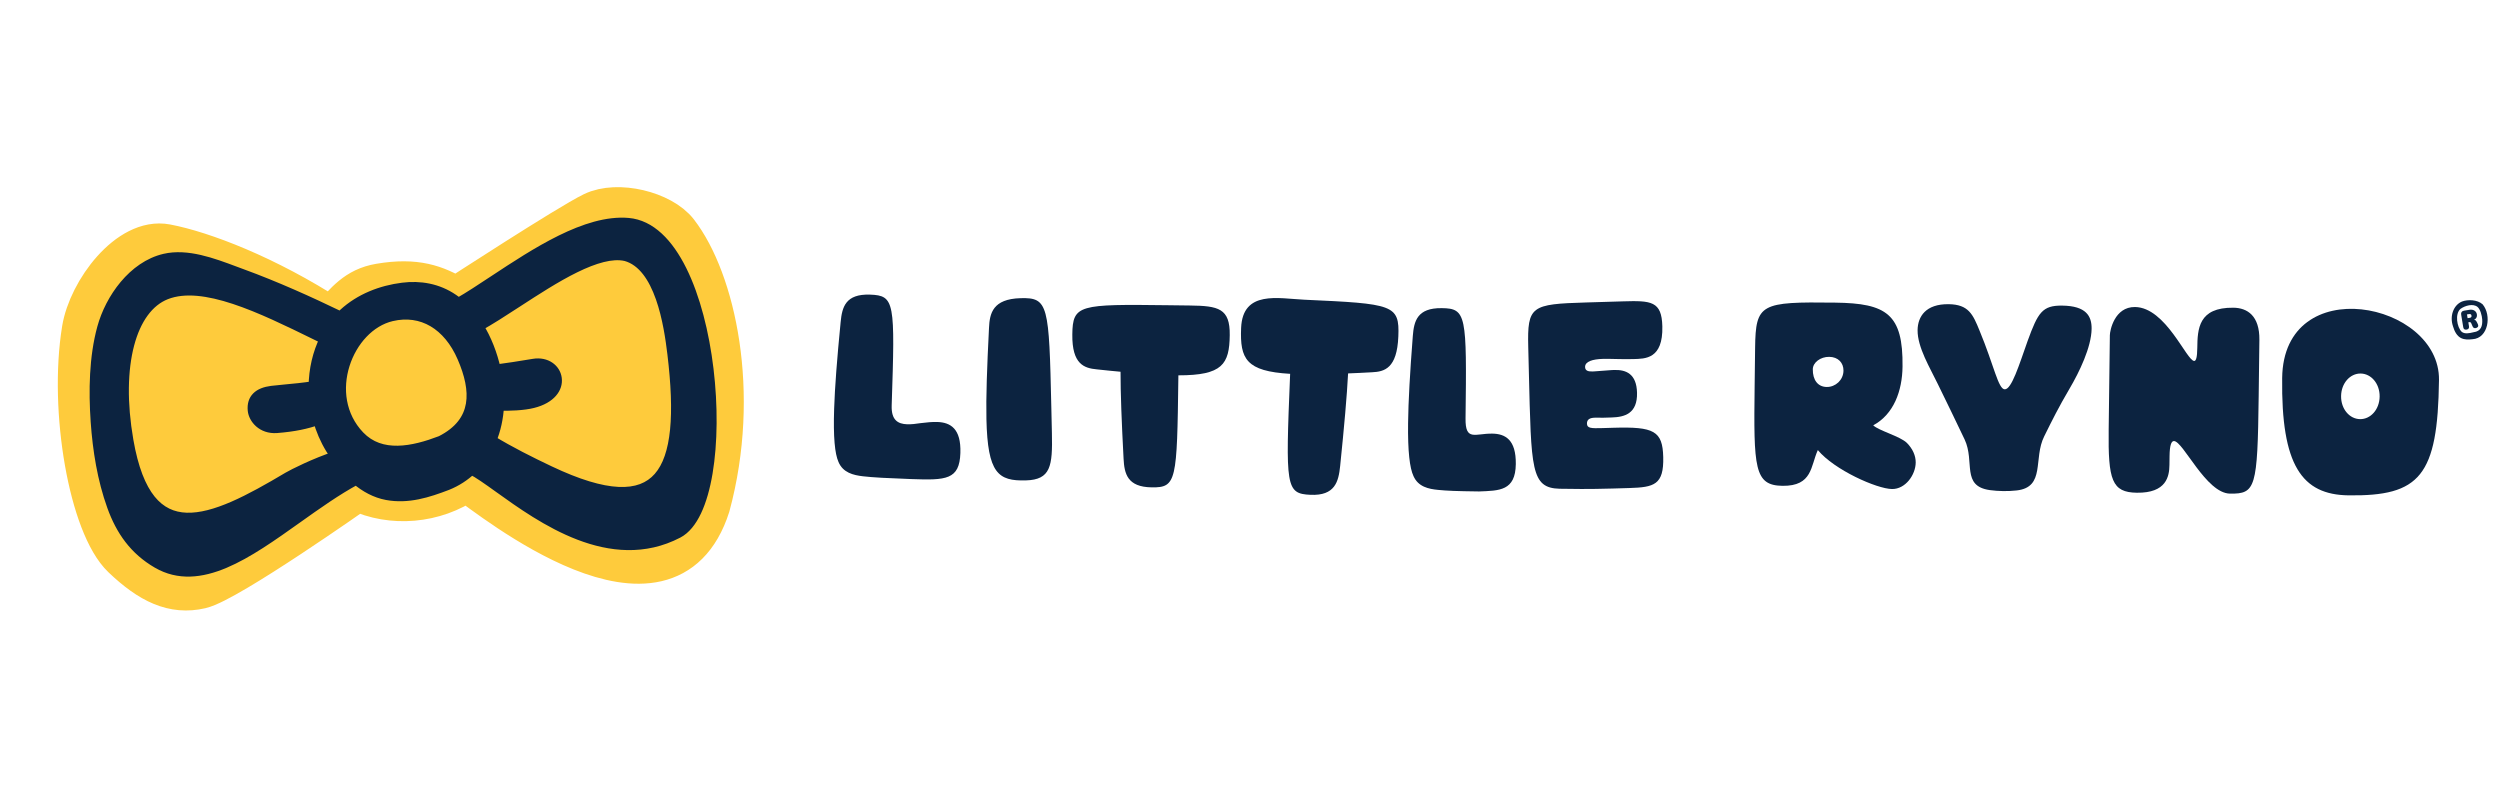
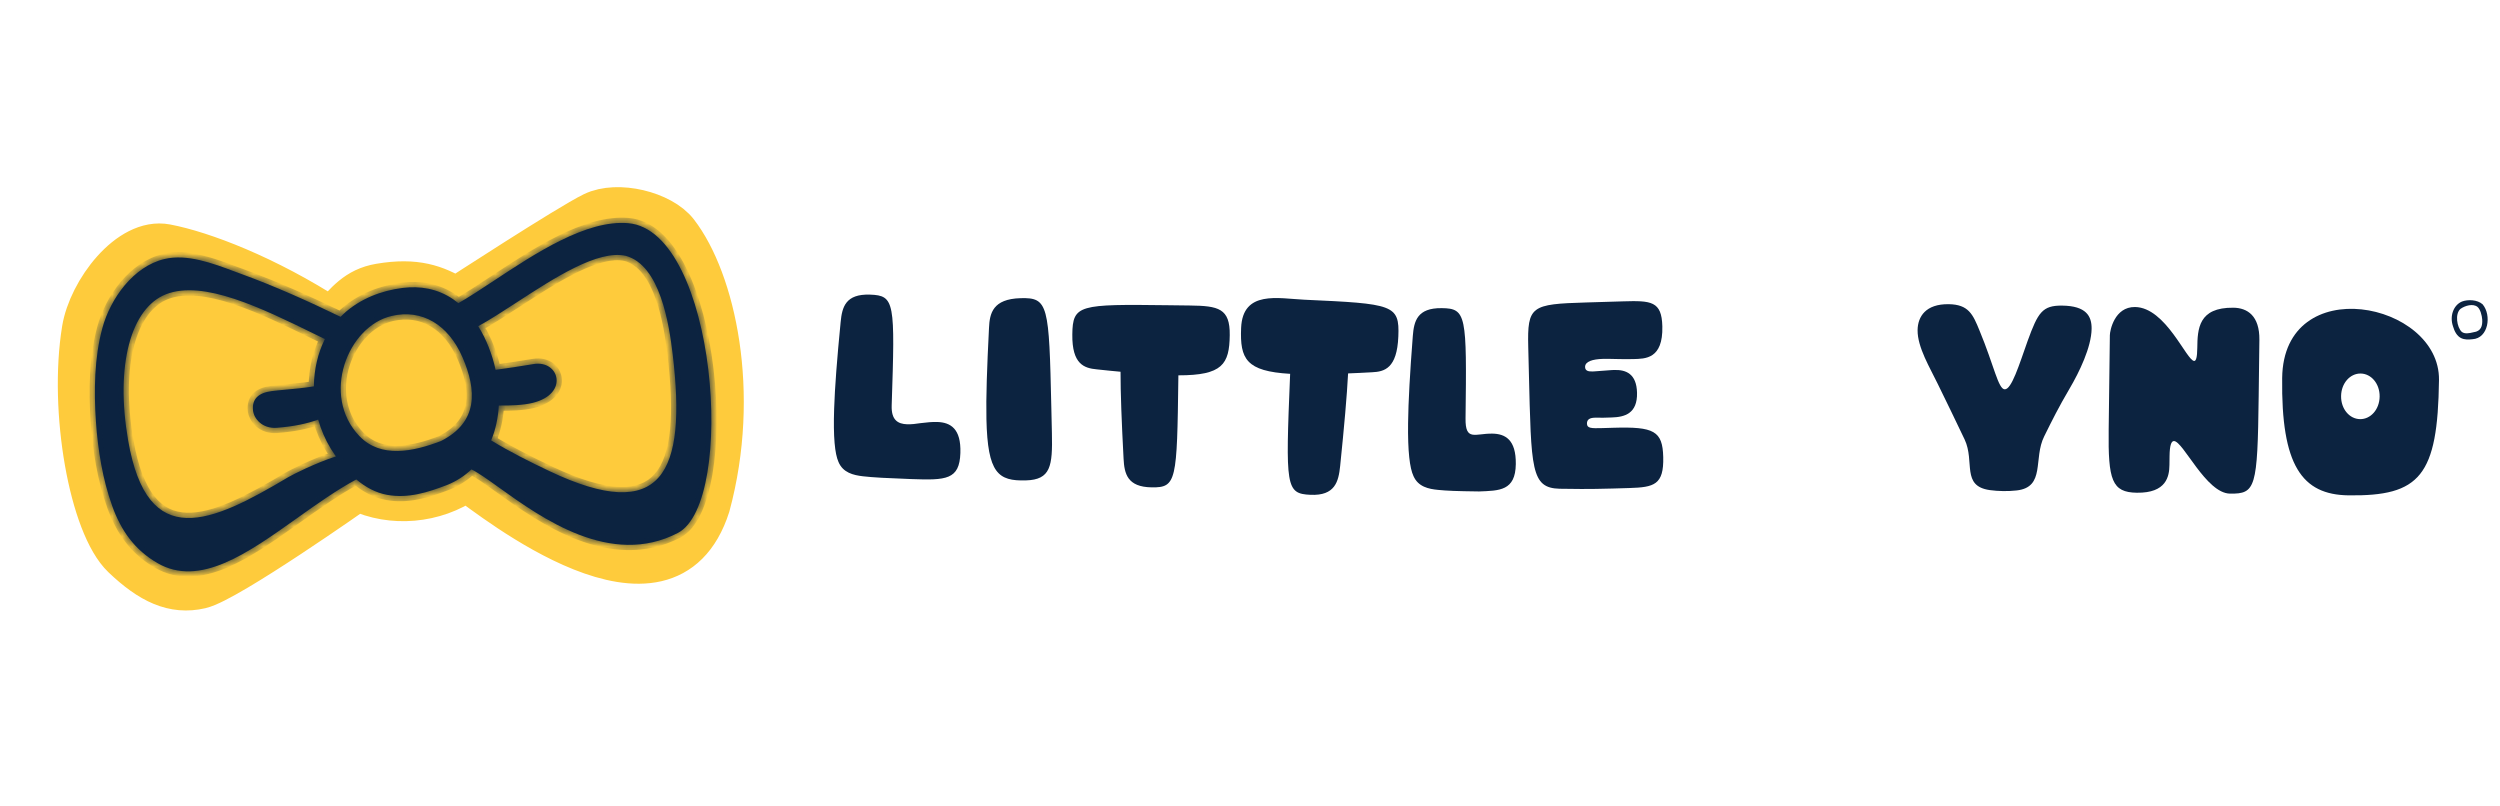
<svg xmlns="http://www.w3.org/2000/svg" width="248" height="80" viewBox="0 0 248 80" fill="none">
  <g clip-path="url(#clip0_109_29815)">
    <path d="M46.284 47.686C43.148 49.882 38.867 50.262 35.471 48.634C35.471 48.634 22.633 57.686 19.912 58.321C17.191 58.955 14.877 57.841 12.192 55.284C8.908 52.154 6.898 40.697 8.202 32.689C8.826 28.858 12.784 23.592 16.488 24.295C20.096 24.98 26.406 27.375 32.871 31.562C34.303 30.016 35.334 28.599 37.669 28.204C41.25 27.597 43.226 28.332 45.256 29.543C45.256 29.543 56.365 22.313 58.815 21.124C61.264 19.935 65.649 21.021 67.202 23.03C70.881 27.79 73.408 38.937 70.365 50.187C66.105 63.459 48.809 49.444 46.284 47.686Z" fill="#FECB3C" stroke="#FECB3C" stroke-width="4.129" stroke-linecap="round" />
    <mask id="path-3-outside-1_109_29815" maskUnits="userSpaceOnUse" x="7.656" y="20.689" width="64.56" height="37.892" fill="black">
-       <rect fill="white" x="7.656" y="20.689" width="64.56" height="37.892" />
      <path fill-rule="evenodd" clip-rule="evenodd" d="M47.438 32.358C48.553 31.754 49.856 30.907 51.239 30.008C54.989 27.569 59.325 24.75 62.081 25.381C65.506 26.318 66.38 32.232 66.725 35.104C68.149 46.954 65.689 52.042 54.511 46.737C52.588 45.824 50.594 44.829 48.72 43.687C49.156 42.639 49.416 41.47 49.479 40.226C50.572 40.242 51.924 40.2 52.855 39.961C56.488 39.063 55.468 35.69 52.936 36.113C51.589 36.338 50.174 36.559 49.163 36.687C48.829 35.163 48.251 33.655 47.438 32.358ZM45.472 30.076C45.481 30.071 45.489 30.066 45.498 30.061C46.54 29.466 47.729 28.681 49.008 27.837C53.123 25.12 58.176 21.785 62.314 22.138C71.1 22.889 73.084 49.827 67.243 52.868C60.601 56.325 53.723 51.392 49.52 48.378C48.39 47.568 47.453 46.896 46.767 46.563C46.081 47.213 45.278 47.736 44.372 48.102C44.364 48.105 44.356 48.108 44.347 48.112C42.438 48.842 40.486 49.472 38.39 49.086C37.272 48.88 36.253 48.326 35.346 47.559C33.382 48.616 31.411 50.018 29.46 51.406C24.564 54.89 19.8 58.28 15.625 55.862C13.354 54.547 12.009 52.635 11.137 50.21C10.175 47.537 9.713 44.646 9.517 41.822C9.306 38.767 9.361 35.45 10.158 32.535C10.955 29.621 13.226 26.422 16.321 25.693C18.559 25.166 21.088 26.113 23.258 26.925C23.515 27.021 23.767 27.116 24.013 27.205C27.347 28.424 30.59 29.886 33.785 31.427C33.887 31.324 33.991 31.223 34.097 31.125C35.726 29.631 37.827 28.828 39.941 28.563C41.644 28.349 43.399 28.62 44.956 29.688C45.133 29.809 45.305 29.939 45.472 30.076ZM32.229 33.635C31.915 33.482 31.6 33.328 31.282 33.172L31.282 33.172L31.282 33.172C25.947 30.558 20.173 27.73 16.46 29.193C12.991 30.561 11.414 36.218 12.713 43.702C14.635 54.785 20.948 51.887 28.583 47.344C29.085 47.045 31.279 45.942 33.318 45.279C33.143 45.028 32.976 44.772 32.817 44.511C32.261 43.602 31.846 42.627 31.567 41.624C30.417 42.033 29.183 42.302 27.446 42.439C25.999 42.54 25.176 41.511 25.096 40.703C24.985 39.573 25.647 38.967 26.945 38.798C27.314 38.749 27.766 38.708 28.27 38.661C29.124 38.582 30.128 38.489 31.136 38.328C31.155 36.666 31.526 35.045 32.229 33.635ZM43.738 43.754C47.466 41.868 47.288 38.705 45.884 35.455C44.479 32.204 41.866 30.638 38.847 31.344C34.486 32.363 31.802 39.226 35.648 43.255C37.791 45.5 41.008 44.796 43.737 43.752L43.738 43.754Z" />
    </mask>
    <path fill-rule="evenodd" clip-rule="evenodd" d="M47.438 32.358C48.553 31.754 49.856 30.907 51.239 30.008C54.989 27.569 59.325 24.75 62.081 25.381C65.506 26.318 66.38 32.232 66.725 35.104C68.149 46.954 65.689 52.042 54.511 46.737C52.588 45.824 50.594 44.829 48.72 43.687C49.156 42.639 49.416 41.47 49.479 40.226C50.572 40.242 51.924 40.2 52.855 39.961C56.488 39.063 55.468 35.69 52.936 36.113C51.589 36.338 50.174 36.559 49.163 36.687C48.829 35.163 48.251 33.655 47.438 32.358ZM45.472 30.076C45.481 30.071 45.489 30.066 45.498 30.061C46.54 29.466 47.729 28.681 49.008 27.837C53.123 25.12 58.176 21.785 62.314 22.138C71.1 22.889 73.084 49.827 67.243 52.868C60.601 56.325 53.723 51.392 49.52 48.378C48.39 47.568 47.453 46.896 46.767 46.563C46.081 47.213 45.278 47.736 44.372 48.102C44.364 48.105 44.356 48.108 44.347 48.112C42.438 48.842 40.486 49.472 38.39 49.086C37.272 48.88 36.253 48.326 35.346 47.559C33.382 48.616 31.411 50.018 29.46 51.406C24.564 54.89 19.8 58.28 15.625 55.862C13.354 54.547 12.009 52.635 11.137 50.21C10.175 47.537 9.713 44.646 9.517 41.822C9.306 38.767 9.361 35.45 10.158 32.535C10.955 29.621 13.226 26.422 16.321 25.693C18.559 25.166 21.088 26.113 23.258 26.925C23.515 27.021 23.767 27.116 24.013 27.205C27.347 28.424 30.59 29.886 33.785 31.427C33.887 31.324 33.991 31.223 34.097 31.125C35.726 29.631 37.827 28.828 39.941 28.563C41.644 28.349 43.399 28.62 44.956 29.688C45.133 29.809 45.305 29.939 45.472 30.076ZM32.229 33.635C31.915 33.482 31.6 33.328 31.282 33.172L31.282 33.172L31.282 33.172C25.947 30.558 20.173 27.73 16.46 29.193C12.991 30.561 11.414 36.218 12.713 43.702C14.635 54.785 20.948 51.887 28.583 47.344C29.085 47.045 31.279 45.942 33.318 45.279C33.143 45.028 32.976 44.772 32.817 44.511C32.261 43.602 31.846 42.627 31.567 41.624C30.417 42.033 29.183 42.302 27.446 42.439C25.999 42.54 25.176 41.511 25.096 40.703C24.985 39.573 25.647 38.967 26.945 38.798C27.314 38.749 27.766 38.708 28.27 38.661C29.124 38.582 30.128 38.489 31.136 38.328C31.155 36.666 31.526 35.045 32.229 33.635ZM43.738 43.754C47.466 41.868 47.288 38.705 45.884 35.455C44.479 32.204 41.866 30.638 38.847 31.344C34.486 32.363 31.802 39.226 35.648 43.255C37.791 45.5 41.008 44.796 43.737 43.752L43.738 43.754Z" fill="#0C2340" />
    <path d="M51.239 30.008L50.954 29.57L50.954 29.57L51.239 30.008ZM47.438 32.358L47.19 31.899L46.701 32.164L46.996 32.635L47.438 32.358ZM62.081 25.381L62.218 24.878L62.208 24.875L62.197 24.872L62.081 25.381ZM66.725 35.104L66.207 35.167L66.207 35.167L66.725 35.104ZM54.511 46.737L54.288 47.208L54.511 46.737ZM48.72 43.687L48.239 43.486L48.067 43.899L48.449 44.132L48.72 43.687ZM49.479 40.226L49.487 39.704L48.984 39.697L48.958 40.199L49.479 40.226ZM52.855 39.961L52.73 39.454L52.726 39.455L52.855 39.961ZM52.936 36.113L53.022 36.628L53.022 36.628L52.936 36.113ZM49.163 36.687L48.653 36.798L48.755 37.264L49.228 37.204L49.163 36.687ZM45.472 30.076L45.141 30.479L45.424 30.712L45.739 30.525L45.472 30.076ZM45.498 30.061L45.239 29.608L45.239 29.608L45.498 30.061ZM49.008 27.837L49.295 28.272L49.295 28.272L49.008 27.837ZM62.314 22.138L62.359 21.619L62.359 21.619L62.314 22.138ZM67.243 52.868L67.002 52.405L67.002 52.405L67.243 52.868ZM49.52 48.378L49.824 47.954L49.824 47.954L49.52 48.378ZM46.767 46.563L46.994 46.094L46.67 45.937L46.408 46.185L46.767 46.563ZM44.372 48.102L44.176 47.618L44.169 47.621L44.162 47.624L44.372 48.102ZM44.347 48.112L44.534 48.599L44.534 48.599L44.347 48.112ZM38.39 49.086L38.484 48.573L38.484 48.573L38.39 49.086ZM35.346 47.559L35.682 47.16L35.411 46.931L35.099 47.099L35.346 47.559ZM29.46 51.406L29.158 50.981L29.158 50.981L29.46 51.406ZM15.625 55.862L15.363 56.314L15.363 56.314L15.625 55.862ZM11.137 50.21L11.628 50.033L11.628 50.033L11.137 50.21ZM9.517 41.822L8.996 41.858L8.996 41.858L9.517 41.822ZM10.158 32.535L10.661 32.673L10.661 32.673L10.158 32.535ZM16.321 25.693L16.201 25.185L16.201 25.185L16.321 25.693ZM23.258 26.925L23.441 26.436L23.441 26.436L23.258 26.925ZM24.013 27.205L24.192 26.715L24.192 26.715L24.013 27.205ZM33.785 31.427L33.559 31.897L33.897 32.06L34.159 31.792L33.785 31.427ZM34.097 31.125L33.745 30.741L33.745 30.741L34.097 31.125ZM39.941 28.563L40.006 29.081L40.006 29.081L39.941 28.563ZM44.956 29.688L45.251 29.258L45.251 29.258L44.956 29.688ZM32.229 33.635L32.696 33.868L32.931 33.397L32.458 33.166L32.229 33.635ZM31.282 33.172L31.045 33.637L31.053 33.641L31.282 33.172ZM31.282 33.172L31.045 33.637L31.282 33.172ZM31.282 33.172L31.52 32.708L31.512 32.704L31.282 33.172ZM16.46 29.193L16.652 29.678L16.652 29.678L16.46 29.193ZM12.713 43.702L13.227 43.613L13.227 43.613L12.713 43.702ZM28.583 47.344L28.316 46.895L28.316 46.895L28.583 47.344ZM33.318 45.279L33.479 45.776L34.147 45.558L33.746 44.981L33.318 45.279ZM32.817 44.511L32.372 44.783L32.372 44.783L32.817 44.511ZM31.567 41.624L32.07 41.484L31.92 40.945L31.392 41.133L31.567 41.624ZM27.446 42.439L27.483 42.959L27.487 42.959L27.446 42.439ZM25.096 40.703L25.616 40.652L25.616 40.652L25.096 40.703ZM26.945 38.798L26.878 38.28L26.878 38.28L26.945 38.798ZM28.27 38.661L28.318 39.181L28.318 39.181L28.27 38.661ZM31.136 38.328L31.219 38.843L31.653 38.773L31.658 38.334L31.136 38.328ZM45.884 35.455L46.363 35.248L46.363 35.248L45.884 35.455ZM43.738 43.754L43.432 44.176L43.69 44.363L43.974 44.219L43.738 43.754ZM38.847 31.344L38.966 31.852L38.966 31.852L38.847 31.344ZM35.648 43.255L35.27 43.615L35.27 43.615L35.648 43.255ZM43.737 43.752L44.043 43.33L43.814 43.164L43.55 43.265L43.737 43.752ZM50.954 29.57C49.566 30.473 48.282 31.308 47.19 31.899L47.687 32.817C48.824 32.201 50.146 31.341 51.523 30.445L50.954 29.57ZM62.197 24.872C60.627 24.513 58.706 25.141 56.803 26.075C54.872 27.022 52.823 28.355 50.954 29.57L51.523 30.445C53.405 29.222 55.399 27.926 57.262 27.012C59.154 26.084 60.779 25.618 61.964 25.89L62.197 24.872ZM67.243 35.042C67.07 33.603 66.76 31.357 66.05 29.343C65.351 27.363 64.198 25.419 62.218 24.878L61.943 25.884C63.388 26.28 64.385 27.761 65.066 29.691C65.735 31.587 66.035 33.733 66.207 35.167L67.243 35.042ZM54.288 47.208C57.108 48.547 59.43 49.256 61.311 49.345C63.213 49.434 64.692 48.887 65.736 47.698C66.757 46.534 67.299 44.825 67.508 42.719C67.719 40.604 67.601 38.021 67.243 35.042L66.207 35.167C66.561 38.112 66.67 40.609 66.47 42.615C66.27 44.63 65.764 46.083 64.952 47.009C64.161 47.91 63.019 48.38 61.36 48.302C59.68 48.223 57.504 47.579 54.735 46.265L54.288 47.208ZM48.449 44.132C50.346 45.289 52.36 46.293 54.288 47.208L54.735 46.265C52.817 45.355 50.842 44.369 48.992 43.241L48.449 44.132ZM49.202 43.887C49.662 42.78 49.934 41.552 50 40.252L48.958 40.199C48.898 41.388 48.65 42.497 48.239 43.486L49.202 43.887ZM52.726 39.455C51.868 39.676 50.578 39.72 49.487 39.704L49.472 40.747C50.565 40.763 51.979 40.724 52.985 40.466L52.726 39.455ZM53.022 36.628C54.033 36.459 54.615 37.036 54.69 37.609C54.761 38.152 54.396 39.042 52.73 39.454L52.981 40.467C54.947 39.981 55.889 38.737 55.725 37.474C55.564 36.243 54.37 35.344 52.85 35.598L53.022 36.628ZM49.228 37.204C50.25 37.075 51.673 36.853 53.022 36.628L52.85 35.598C51.505 35.823 50.098 36.042 49.097 36.169L49.228 37.204ZM49.672 36.575C49.328 35.001 48.729 33.436 47.88 32.081L46.996 32.635C47.773 33.874 48.33 35.325 48.653 36.798L49.672 36.575ZM45.739 30.525C45.745 30.521 45.751 30.518 45.757 30.514L45.239 29.608C45.228 29.615 45.217 29.621 45.206 29.627L45.739 30.525ZM45.757 30.514C46.817 29.909 48.02 29.114 49.295 28.272L48.72 27.401C47.437 28.249 46.264 29.023 45.239 29.608L45.757 30.514ZM49.295 28.272C51.358 26.91 53.623 25.417 55.883 24.305C58.152 23.188 60.345 22.494 62.27 22.658L62.359 21.619C60.146 21.429 57.743 22.226 55.422 23.368C53.093 24.515 50.773 26.047 48.72 27.401L49.295 28.272ZM62.27 22.658C64.183 22.822 65.837 24.427 67.145 27.061C68.44 29.668 69.317 33.138 69.745 36.706C70.173 40.272 70.146 43.897 69.658 46.803C69.414 48.256 69.057 49.51 68.597 50.482C68.133 51.46 67.59 52.099 67.002 52.405L67.484 53.33C68.356 52.876 69.028 52.008 69.54 50.928C70.055 49.842 70.433 48.487 70.687 46.975C71.195 43.952 71.218 40.224 70.781 36.582C70.345 32.942 69.445 29.346 68.079 26.597C66.727 23.873 64.838 21.83 62.359 21.619L62.27 22.658ZM67.002 52.405C63.858 54.041 60.644 53.708 57.653 52.562C54.651 51.412 51.933 49.466 49.824 47.954L49.216 48.802C51.31 50.304 54.132 52.331 57.28 53.537C60.44 54.747 63.986 55.151 67.484 53.33L67.002 52.405ZM49.824 47.954C48.712 47.157 47.731 46.451 46.994 46.094L46.539 47.033C47.175 47.341 48.068 47.979 49.216 48.802L49.824 47.954ZM44.567 48.586C45.535 48.195 46.393 47.636 47.126 46.942L46.408 46.185C45.769 46.79 45.021 47.277 44.176 47.618L44.567 48.586ZM44.534 48.599C44.55 48.593 44.566 48.586 44.581 48.58L44.162 47.624C44.162 47.624 44.161 47.624 44.161 47.624L44.534 48.599ZM38.295 49.599C40.548 50.014 42.622 49.33 44.534 48.599L44.161 47.624C42.253 48.354 40.424 48.93 38.484 48.573L38.295 49.599ZM35.009 47.958C35.967 48.767 37.067 49.373 38.295 49.599L38.484 48.573C37.477 48.388 36.539 47.884 35.682 47.16L35.009 47.958ZM35.099 47.099C33.101 48.174 31.102 49.597 29.158 50.981L29.763 51.831C31.719 50.439 33.663 49.057 35.593 48.019L35.099 47.099ZM29.158 50.981C26.696 52.733 24.33 54.413 22.069 55.366C19.823 56.314 17.776 56.505 15.886 55.411L15.363 56.314C17.648 57.637 20.071 57.342 22.475 56.328C24.863 55.32 27.328 53.563 29.763 51.831L29.158 50.981ZM15.886 55.411C13.745 54.171 12.468 52.371 11.628 50.033L10.646 50.386C11.549 52.899 12.962 54.923 15.363 56.314L15.886 55.411ZM11.628 50.033C10.687 47.42 10.232 44.581 10.037 41.786L8.996 41.858C9.195 44.711 9.662 47.653 10.646 50.386L11.628 50.033ZM10.037 41.786C9.828 38.754 9.886 35.505 10.661 32.673L9.654 32.398C8.835 35.394 8.784 38.779 8.996 41.858L10.037 41.786ZM10.661 32.673C11.04 31.285 11.774 29.825 12.777 28.63C13.781 27.434 15.032 26.532 16.44 26.201L16.201 25.185C14.515 25.582 13.082 26.644 11.978 27.959C10.873 29.274 10.072 30.871 9.654 32.398L10.661 32.673ZM16.44 26.201C17.451 25.963 18.555 26.052 19.698 26.315C20.842 26.579 21.984 27.005 23.075 27.414L23.441 26.436C22.361 26.032 21.154 25.58 19.932 25.298C18.709 25.017 17.429 24.896 16.201 25.185L16.44 26.201ZM23.075 27.414C23.331 27.51 23.585 27.605 23.834 27.695L24.192 26.715C23.948 26.626 23.698 26.533 23.441 26.436L23.075 27.414ZM23.834 27.695C27.145 28.905 30.37 30.359 33.559 31.897L34.012 30.957C30.809 29.412 27.549 27.942 24.192 26.715L23.834 27.695ZM33.745 30.741C33.631 30.845 33.52 30.952 33.412 31.062L34.159 31.792C34.253 31.695 34.35 31.601 34.45 31.51L33.745 30.741ZM39.876 28.045C37.68 28.321 35.47 29.158 33.745 30.741L34.45 31.51C35.982 30.105 37.975 29.336 40.006 29.081L39.876 28.045ZM45.251 29.258C43.569 28.104 41.679 27.818 39.876 28.045L40.006 29.081C41.609 28.879 43.23 29.137 44.661 30.118L45.251 29.258ZM45.803 29.673C45.625 29.526 45.441 29.388 45.251 29.258L44.661 30.118C44.825 30.231 44.985 30.351 45.141 30.479L45.803 29.673ZM32.458 33.166C32.145 33.014 31.829 32.859 31.512 32.704L31.053 33.641C31.37 33.796 31.686 33.951 32 34.104L32.458 33.166ZM31.52 32.708L31.52 32.708L31.045 33.637L31.045 33.637L31.52 32.708ZM31.52 32.708L31.52 32.708L31.045 33.637L31.045 33.637L31.52 32.708ZM31.512 32.704C28.852 31.401 26.042 30.023 23.427 29.158C20.83 28.3 18.306 27.905 16.269 28.707L16.652 29.678C18.328 29.018 20.547 29.305 23.099 30.149C25.633 30.987 28.377 32.33 31.053 33.641L31.512 32.704ZM16.269 28.707C14.318 29.477 12.982 31.417 12.294 34.021C11.604 36.634 11.541 39.999 12.199 43.791L13.227 43.613C12.587 39.922 12.662 36.716 13.303 34.287C13.947 31.849 15.133 30.277 16.652 29.678L16.269 28.707ZM12.199 43.791C12.687 46.602 13.463 48.599 14.524 49.913C15.605 51.253 16.957 51.853 18.488 51.904C19.989 51.955 21.638 51.477 23.361 50.728C25.089 49.977 26.939 48.929 28.85 47.792L28.316 46.895C26.409 48.03 24.607 49.048 22.944 49.772C21.276 50.497 19.795 50.904 18.523 50.861C17.281 50.82 16.218 50.35 15.336 49.258C14.435 48.141 13.701 46.344 13.227 43.613L12.199 43.791ZM28.85 47.792C29.32 47.512 31.479 46.426 33.479 45.776L33.156 44.783C31.078 45.459 28.849 46.578 28.316 46.895L28.85 47.792ZM32.372 44.783C32.536 45.052 32.709 45.317 32.889 45.577L33.746 44.981C33.578 44.739 33.416 44.491 33.262 44.239L32.372 44.783ZM31.064 41.764C31.355 42.811 31.789 43.831 32.372 44.783L33.262 44.239C32.732 43.373 32.336 42.442 32.07 41.484L31.064 41.764ZM27.487 42.959C29.262 42.819 30.542 42.543 31.742 42.116L31.392 41.133C30.292 41.524 29.104 41.785 27.405 41.918L27.487 42.959ZM24.577 40.754C24.683 41.828 25.739 43.081 27.483 42.959L27.41 41.918C26.259 41.999 25.669 41.194 25.616 40.652L24.577 40.754ZM26.878 38.28C26.173 38.372 25.552 38.592 25.123 39.021C24.675 39.47 24.51 40.072 24.577 40.754L25.616 40.652C25.572 40.205 25.682 39.938 25.861 39.759C26.06 39.56 26.419 39.393 27.013 39.315L26.878 38.28ZM28.222 38.142C27.721 38.188 27.259 38.231 26.878 38.28L27.013 39.315C27.37 39.269 27.811 39.228 28.318 39.181L28.222 38.142ZM31.054 37.812C30.066 37.971 29.078 38.062 28.222 38.142L28.318 39.181C29.17 39.102 30.191 39.008 31.219 38.843L31.054 37.812ZM31.762 33.402C31.021 34.889 30.634 36.588 30.614 38.322L31.658 38.334C31.676 36.744 32.031 35.202 32.696 33.868L31.762 33.402ZM45.405 35.662C46.092 37.252 46.442 38.743 46.221 40.028C46.008 41.272 45.244 42.407 43.503 43.288L43.974 44.219C45.961 43.214 46.971 41.825 47.25 40.204C47.521 38.624 47.08 36.908 46.363 35.248L45.405 35.662ZM38.966 31.852C40.352 31.528 41.622 31.727 42.706 32.365C43.797 33.007 44.736 34.114 45.405 35.662L46.363 35.248C45.627 33.544 44.557 32.243 43.235 31.466C41.907 30.684 40.361 30.454 38.728 30.836L38.966 31.852ZM36.025 42.895C34.261 41.046 33.977 38.533 34.668 36.327C35.364 34.104 37.013 32.308 38.966 31.852L38.728 30.836C36.321 31.398 34.447 33.544 33.672 36.015C32.893 38.502 33.189 41.435 35.27 43.615L36.025 42.895ZM43.55 43.265C42.204 43.78 40.785 44.191 39.463 44.215C38.157 44.239 36.972 43.887 36.025 42.895L35.27 43.615C36.467 44.868 37.962 45.286 39.482 45.259C40.986 45.231 42.54 44.769 43.923 44.24L43.55 43.265ZM44.045 43.331L44.043 43.33L43.43 44.175L43.432 44.176L44.045 43.331Z" fill="#0C2340" mask="url(#path-3-outside-1_109_29815)" />
    <path d="M154.713 48.484C151.866 48.407 151.897 46.569 151.663 36.902L151.602 34.418C151.504 30.341 151.899 30.167 157.335 30.005L161.001 29.895C163.793 29.812 164.843 29.861 164.904 32.373C164.983 35.64 163.185 35.585 162.038 35.62C160.89 35.654 159.741 35.58 158.993 35.602C158.02 35.632 157.227 35.844 157.241 36.411C157.249 36.762 157.526 36.862 157.95 36.849L158.099 36.845L159.918 36.71L160.142 36.703C161.289 36.669 162.347 37.069 162.393 38.96C162.443 41.039 161.154 41.374 159.882 41.413L159.034 41.438L158.31 41.432L158.186 41.436C157.737 41.45 157.416 41.594 157.426 42.026C157.438 42.485 157.837 42.5 158.959 42.467L160.057 42.434C164.071 42.314 164.93 42.748 164.993 45.34C165.06 48.094 164.093 48.339 161.624 48.413L159.978 48.462C157.559 48.534 155.862 48.504 154.713 48.484Z" fill="#0C2340" />
    <path d="M139.682 41.956C139.708 39.84 139.864 37.03 140.15 33.343C140.264 31.874 140.569 30.536 143.02 30.567C145.47 30.597 145.51 31.243 145.382 41.511C145.353 43.801 146.332 42.993 148.027 43.015C149.324 43.031 150.398 43.612 150.368 46.037C150.335 48.694 148.742 48.674 146.725 48.752C144.419 48.724 143.586 48.688 142.675 48.599C141.715 48.509 140.684 48.29 140.217 47.226C139.843 46.422 139.647 44.794 139.682 41.956Z" fill="#0C2340" />
    <path d="M138.715 33.381C138.845 30.216 138.223 30.133 129.39 29.731C126.82 29.614 123.275 28.755 123.119 32.534C122.993 35.616 123.616 36.83 127.982 37.084L127.972 37.331C127.522 48.284 127.541 48.974 129.99 49.085C132.438 49.197 132.785 47.779 132.945 46.215C133.347 42.29 133.614 39.297 133.731 37.042C134.453 37.02 135.249 36.973 136.092 36.929C137.345 36.876 138.585 36.546 138.715 33.381Z" fill="#0C2340" />
    <path d="M106.374 33.179C106.411 30.212 107.037 30.168 115.877 30.279L118.039 30.306C120.874 30.341 122.024 30.588 121.991 33.245C121.955 36.135 121.268 37.236 116.896 37.233L116.893 37.465C116.764 47.733 116.708 48.377 114.258 48.346C111.808 48.316 111.536 46.971 111.458 45.499C111.264 41.807 111.155 38.993 111.158 36.877C110.438 36.816 109.646 36.729 108.806 36.641C107.558 36.523 106.337 36.146 106.374 33.179Z" fill="#0C2340" />
    <path d="M101.761 47.656C99.023 47.731 97.973 46.96 97.854 41.595C97.806 39.429 97.909 36.484 98.109 32.53C98.173 31.083 98.478 29.655 101.24 29.579C104.002 29.503 104.066 30.224 104.293 40.463L104.349 42.965C104.422 46.241 104.235 47.588 101.761 47.656Z" fill="#0C2340" />
    <path d="M82.747 40.535C82.817 38.42 83.031 35.614 83.393 31.935C83.537 30.469 83.87 29.138 86.319 29.227C88.768 29.316 88.794 29.962 88.455 40.225C88.407 41.669 89.067 42.054 89.98 42.088C90.412 42.103 90.895 42.043 91.281 41.98C91.933 41.9 92.488 41.843 92.992 41.861C94.289 41.908 95.35 42.515 95.27 44.938C95.182 47.594 93.858 47.65 90.401 47.524C88.096 47.441 86.512 47.358 85.602 47.247C84.644 47.135 83.619 46.891 83.174 45.817C82.816 45.003 82.653 43.371 82.747 40.535Z" fill="#0C2340" />
    <path d="M232.978 49.139C228.342 49.081 226.283 46.154 226.391 37.498C226.524 26.837 242.045 29.938 241.948 37.692C241.829 47.233 240.049 49.228 232.978 49.139ZM232.236 39.292C232.22 40.571 233.072 41.565 234.12 41.578C235.167 41.591 236.044 40.619 236.06 39.34C236.076 38.061 235.224 37.067 234.176 37.054C233.129 37.041 232.252 38.013 232.236 39.292Z" fill="#0C2340" />
    <path d="M209.298 33.249C209.304 32.8 209.752 30.431 211.793 30.456C214.855 30.494 216.908 35.798 217.667 35.807C217.85 35.81 217.96 35.442 217.971 34.518C217.994 32.645 218.074 30.482 221.554 30.525C222.941 30.542 224.161 31.323 224.131 33.724L224.061 39.318C223.948 48.421 223.757 48.999 221.219 48.968C218.838 48.938 216.573 43.764 215.657 43.752C215.396 43.749 215.233 44.169 215.22 45.251L215.209 46.122C215.195 47.256 214.912 48.915 211.982 48.879C209.496 48.848 209.119 47.629 209.181 42.616L209.298 33.249Z" fill="#0C2340" />
    <path d="M190.225 32.744C190.242 31.401 191.038 30.146 193.303 30.175C195.281 30.199 195.712 31.18 196.369 32.795C197.809 36.264 198.223 38.613 198.873 38.621C199.55 38.63 200.283 36.242 201.147 33.803C202.171 30.997 202.596 30.291 204.575 30.316C206.944 30.345 207.504 31.353 207.488 32.617C207.465 34.435 206.263 36.922 205.305 38.544C204.215 40.4 203.59 41.654 202.789 43.278C201.683 45.471 202.936 48.327 200.055 48.652C199.21 48.747 198.239 48.737 197.394 48.619C194.537 48.217 195.923 45.802 194.894 43.603C193.981 41.669 193.129 39.946 192.215 38.064C191.479 36.527 190.203 34.456 190.225 32.744Z" fill="#0C2340" />
-     <path d="M174.107 34.501C174.162 30.105 174.658 29.928 182.046 30.021C187.145 30.084 188.797 31.146 188.731 36.374C188.702 38.768 187.866 41.099 185.823 42.192C186.363 42.719 188.535 43.293 189.177 43.951C189.743 44.531 190.046 45.211 190.038 45.887C190.023 47.11 189.016 48.528 187.69 48.512C186.181 48.493 181.969 46.619 180.329 44.647C179.606 46.225 179.815 48.231 176.824 48.194C174.014 48.159 173.958 46.415 174.06 38.273L174.107 34.501ZM181.459 35.399C180.6 35.388 179.839 35.951 179.83 36.628C179.817 37.694 180.329 38.377 181.213 38.388C182.072 38.399 182.861 37.706 182.873 36.77C182.882 35.989 182.343 35.41 181.459 35.399Z" fill="#0C2340" />
-     <path fill-rule="evenodd" clip-rule="evenodd" d="M244.352 32.453C244.384 32.647 244.494 32.728 244.683 32.697C244.874 32.666 244.954 32.553 244.922 32.359L244.858 31.972L244.958 31.956C244.995 31.949 245.03 31.954 245.063 31.97C245.097 31.982 245.125 32.013 245.145 32.063L245.276 32.367C245.302 32.434 245.34 32.485 245.39 32.518C245.443 32.551 245.504 32.562 245.574 32.55C245.675 32.534 245.75 32.494 245.8 32.433C245.851 32.368 245.853 32.279 245.805 32.168L245.736 32.019C245.674 31.881 245.611 31.794 245.546 31.76C245.511 31.741 245.472 31.729 245.428 31.724C245.496 31.69 245.554 31.647 245.599 31.595C245.697 31.487 245.732 31.349 245.705 31.181C245.679 31.024 245.599 30.902 245.466 30.814C245.332 30.726 245.16 30.699 244.948 30.734L244.427 30.82C244.316 30.838 244.238 30.883 244.19 30.953C244.144 31.02 244.13 31.107 244.148 31.214L244.352 32.453ZM244.995 31.53L244.786 31.564L244.724 31.191L244.933 31.156C244.999 31.145 245.053 31.151 245.092 31.175C245.135 31.197 245.161 31.242 245.172 31.309C245.183 31.375 245.174 31.426 245.144 31.461C245.114 31.495 245.064 31.518 244.995 31.53Z" fill="#0C2340" />
    <path fill-rule="evenodd" clip-rule="evenodd" d="M245.266 33.651C245.266 33.651 245.266 33.651 245.266 33.651C244.883 33.693 244.497 33.714 244.134 33.535C243.732 33.337 243.481 32.874 243.343 32.386C242.984 31.372 243.374 30.27 244.227 29.912C244.824 29.687 245.755 29.724 246.273 30.186C247.194 31.274 246.847 33.565 245.266 33.651ZM245.381 32.956C245.382 32.956 245.383 32.956 245.384 32.956C246.111 32.865 246.278 32.344 246.235 31.686C246.208 31.312 246.053 30.675 245.766 30.444C245.324 30.088 244.537 30.314 244.083 30.638C243.512 31.12 243.718 32.468 244.21 32.922C244.5 33.146 244.922 33.069 245.358 32.962C245.366 32.959 245.374 32.958 245.381 32.956Z" fill="#0C2340" />
  </g>
  <defs>
    <clipPath id="clip0_109_29815">
      <rect width="247.436" height="79.339" fill="white" />
    </clipPath>
  </defs>
</svg>